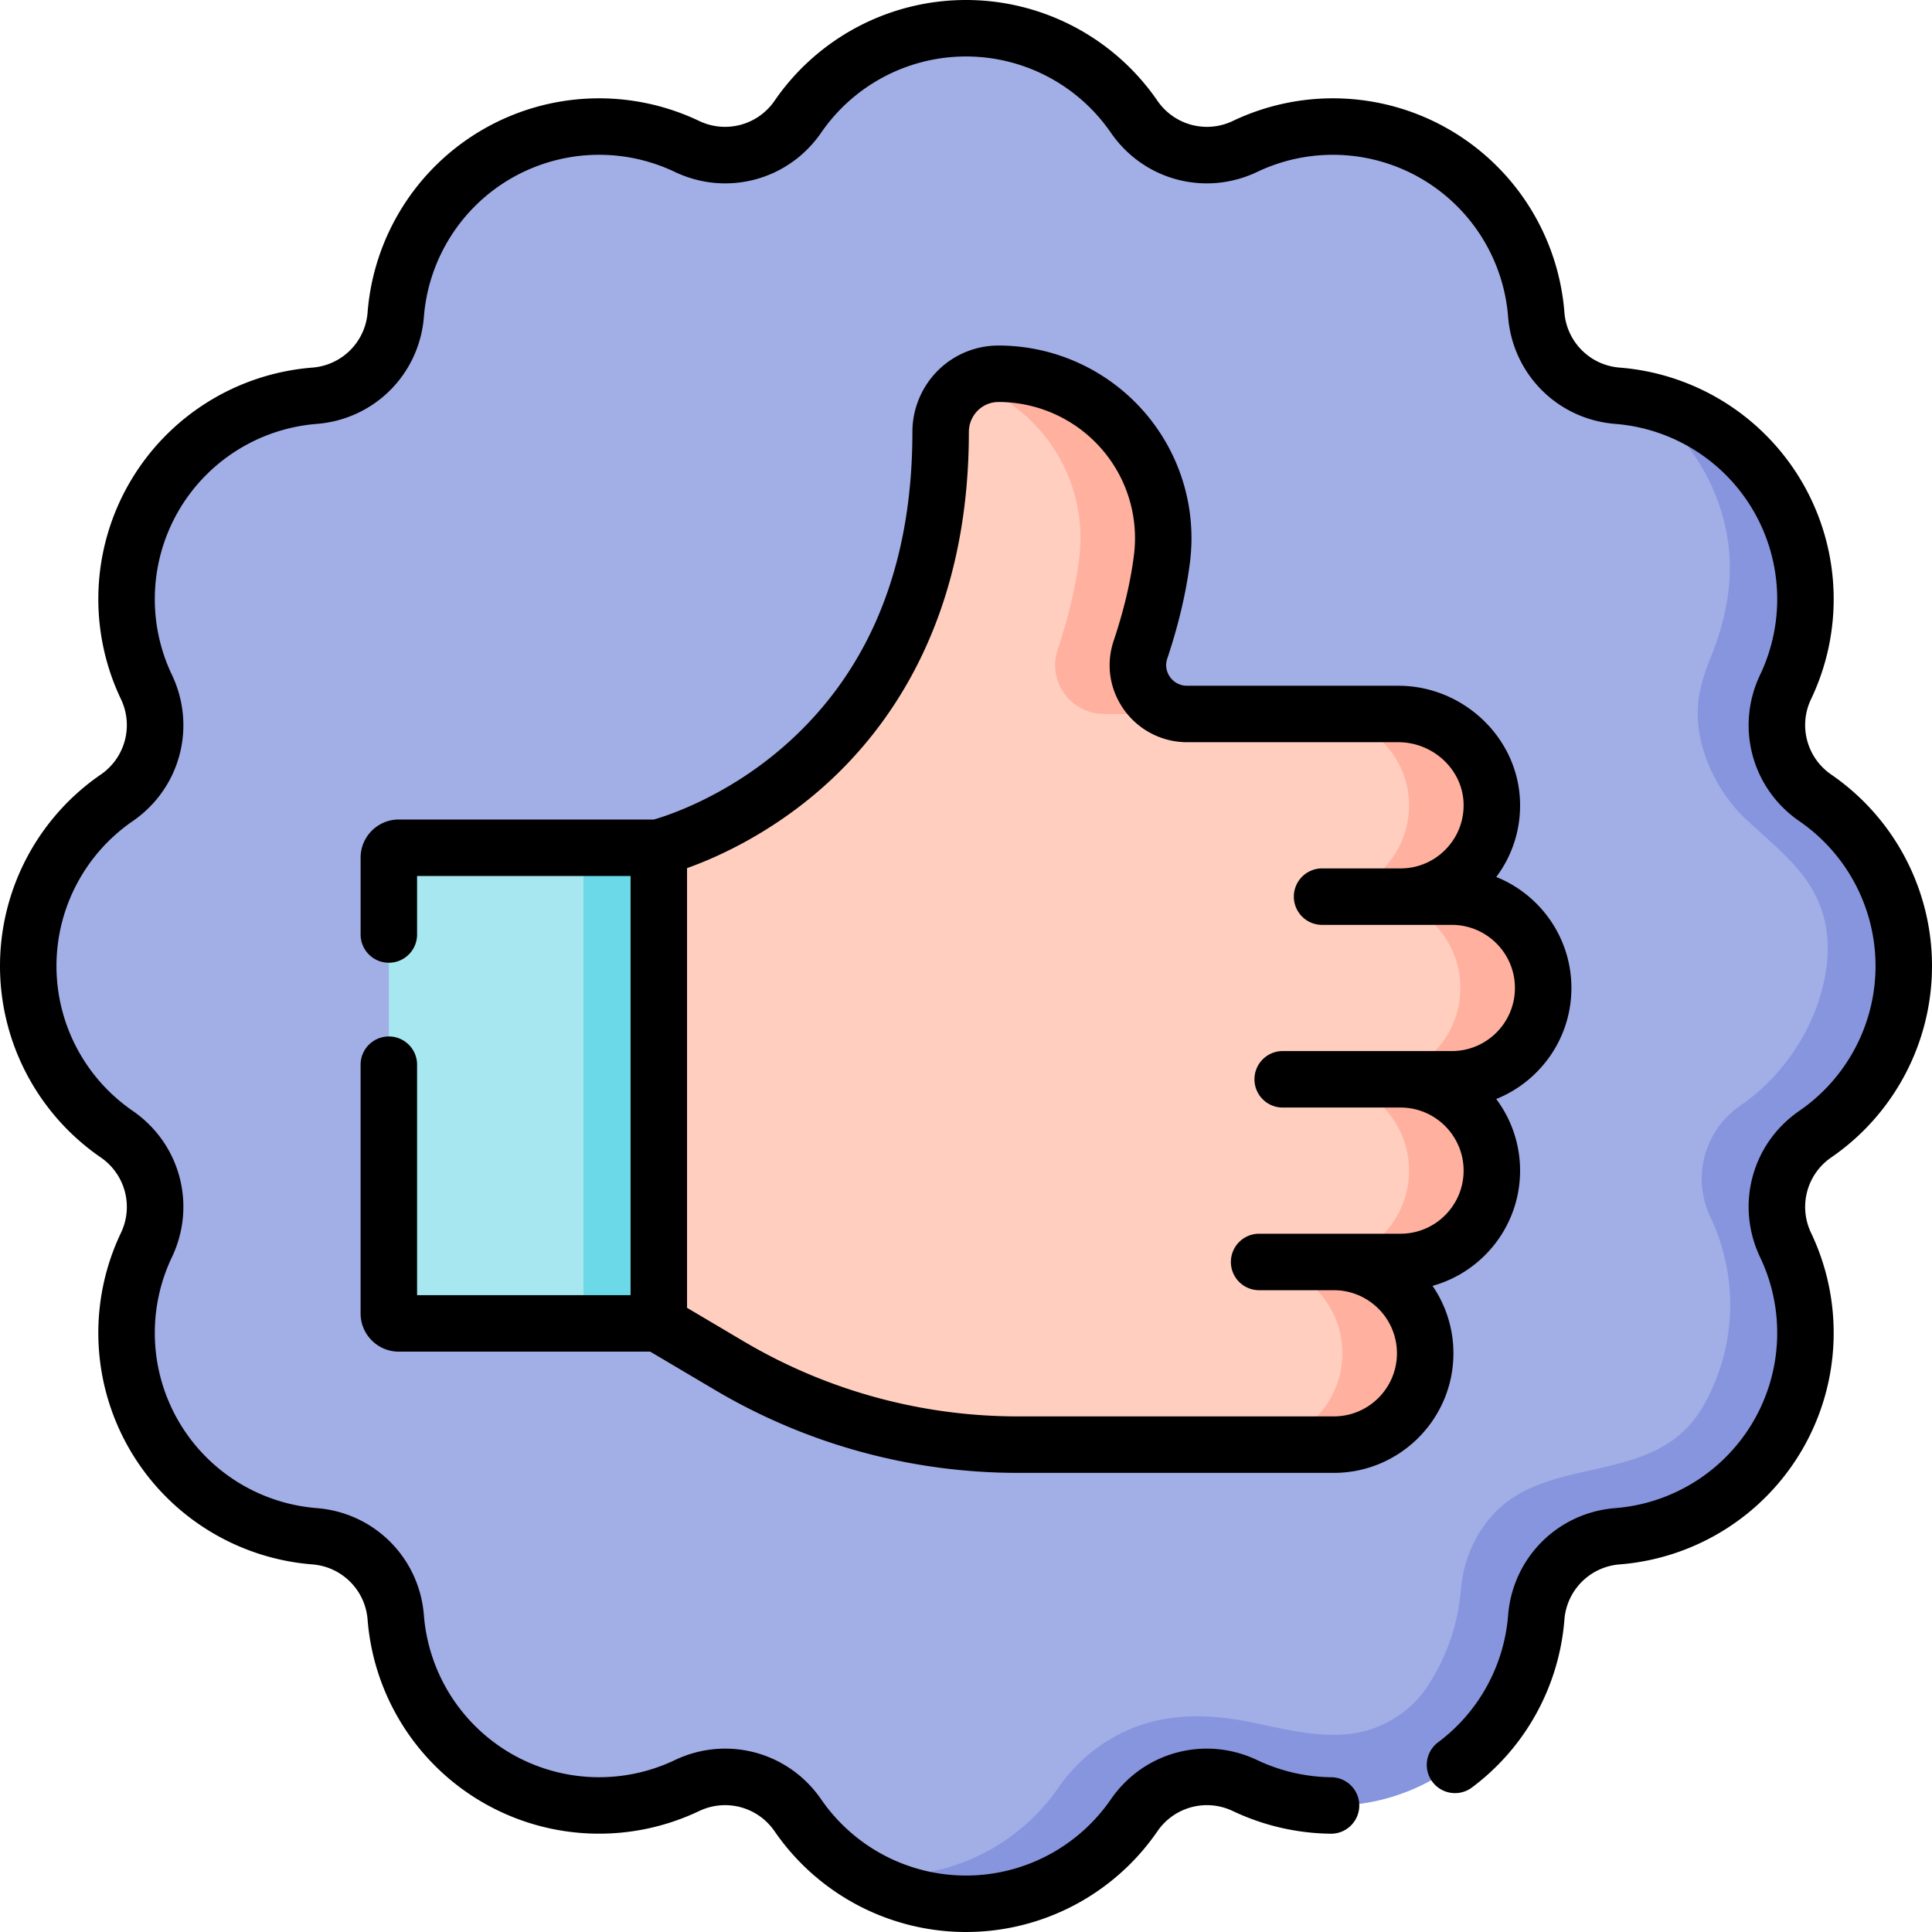
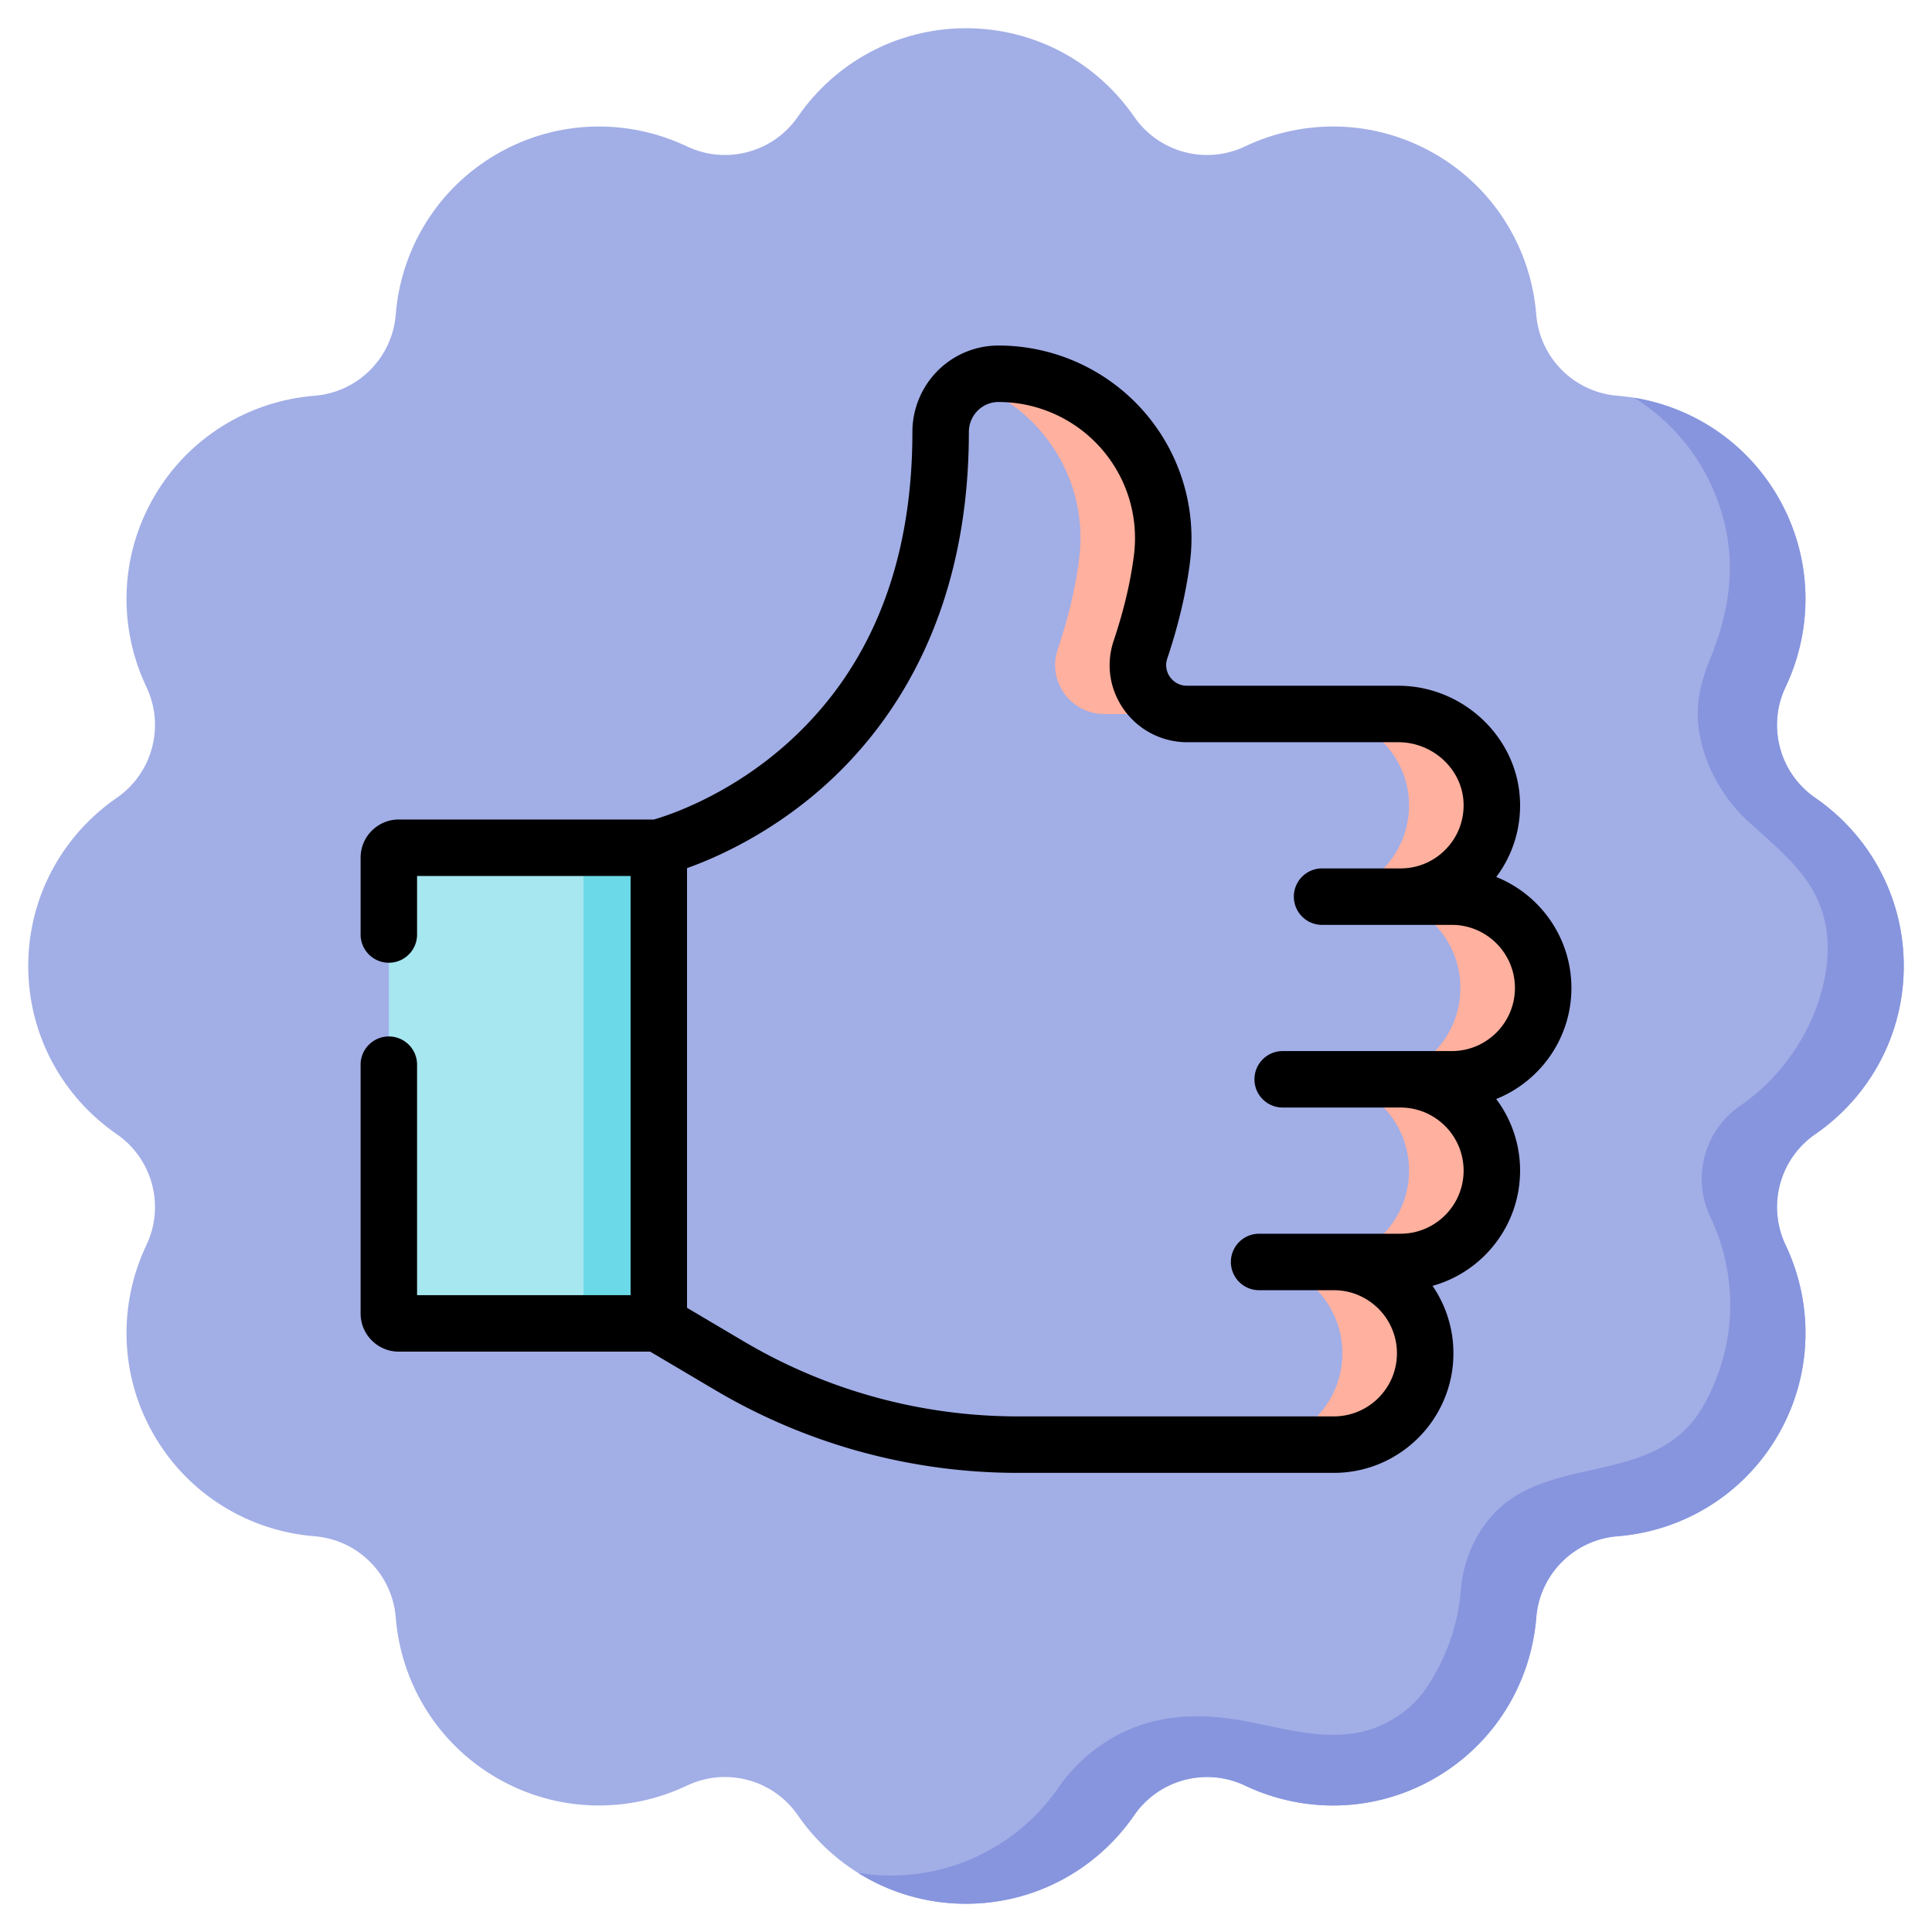
<svg xmlns="http://www.w3.org/2000/svg" version="1.1" width="512" height="512" x="0" y="0" viewBox="0 0 512 512" style="enable-background:new 0 0 512 512" xml:space="preserve" class="">
  <g>
    <path fill="#a2aee6" d="M504.517 256c0-18.491-9.283-34.809-23.443-44.555-9.482-6.527-12.825-19.001-7.876-29.396 7.389-15.521 7.269-34.294-1.976-50.308-9.245-16.013-25.444-25.504-42.58-26.865-11.476-.912-20.607-10.043-21.519-21.519-1.361-17.136-10.852-33.334-26.865-42.58-16.013-9.245-34.787-9.365-50.308-1.976-10.394 4.948-22.868 1.606-29.395-7.876C290.809 16.766 274.491 7.483 256 7.483s-34.809 9.283-44.556 23.443c-6.527 9.482-19.001 12.825-29.395 7.876-15.521-7.389-34.294-7.269-50.308 1.976-16.013 9.245-25.504 25.444-26.865 42.58-.912 11.476-10.043 20.607-21.519 21.519-17.136 1.361-33.334 10.852-42.58 26.865-9.245 16.013-9.365 34.787-1.976 50.308 4.948 10.394 1.606 22.868-7.876 29.396C16.766 221.191 7.483 237.509 7.483 256s9.283 34.809 23.443 44.556c9.482 6.527 12.825 19.001 7.876 29.395-7.389 15.521-7.269 34.294 1.976 50.308 9.245 16.013 25.444 25.504 42.58 26.865 11.476.912 20.607 10.043 21.519 21.519 1.361 17.136 10.852 33.334 26.865 42.58 16.013 9.245 34.787 9.365 50.308 1.976 10.394-4.948 22.868-1.606 29.395 7.877 9.747 14.159 26.065 23.443 44.556 23.443s34.809-9.283 44.556-23.443c6.527-9.482 19.001-12.825 29.396-7.877 15.521 7.389 34.294 7.269 50.308-1.976 16.013-9.245 25.504-25.444 26.865-42.58.912-11.476 10.043-20.607 21.519-21.519 17.136-1.361 33.334-10.852 42.58-26.865s9.365-34.787 1.976-50.308c-4.948-10.394-1.606-22.868 7.876-29.395 14.157-9.747 23.44-26.065 23.44-44.556z" data-original="#a2aee6" />
    <path fill="#8795de" d="M481.072 211.443c-9.478-6.525-12.82-18.995-7.871-29.391 7.383-15.523 7.263-34.299-1.975-50.312-8.45-14.626-22.697-23.814-38.16-26.328 7.303 4.539 13.618 10.894 18.207 18.845a54.23 54.23 0 0 1 6.354 17.333c2.127 11.654-.194 22.899-4.714 33.736-.988 2.369-1.687 4.803-2.272 7.298-2.881 12.273 3.223 26.353 12.397 34.815 4.614 4.256 9.508 8.271 13.569 13.084 6.526 7.734 8.827 16.426 7.319 26.508-2.159 14.436-10.837 27.803-22.805 36.042-9.478 6.525-12.82 19.005-7.871 29.401 7.383 15.514 7.263 34.29-1.975 50.302-12.217 21.175-39.877 12.439-54.991 27.961-5.319 5.462-8.508 12.849-9.108 20.427a54.588 54.588 0 0 1-9.38 26.452c-3.106 4.513-7.586 7.868-12.617 9.966-10.77 4.493-23.112.934-33.977-1.236-12.623-2.521-25.149-2.354-36.515 4.277-5.553 3.24-10.432 7.663-14.08 12.966-9.747 14.167-26.069 23.445-44.555 23.445-2.943 0-5.826-.239-8.64-.688a53.841 53.841 0 0 0 28.593 8.171c18.487 0 34.808-9.278 44.555-23.445 6.525-9.478 19.005-12.82 29.391-7.872 15.524 7.393 34.3 7.273 50.312-1.975s25.5-25.44 26.867-42.58c.908-11.473 10.036-20.612 21.52-21.52 17.13-1.357 33.332-10.854 42.58-26.867 9.238-16.012 9.358-34.789 1.975-50.302-4.948-10.396-1.606-22.876 7.871-29.401 14.167-9.747 23.445-26.059 23.445-44.556-.004-18.487-9.282-34.809-23.449-44.556z" data-original="#8795de" />
-     <path fill="#ffcebf" d="M250.476 108.495a15.524 15.524 0 0 0-1.2 6.006c-.011 92.045-74.686 110.07-74.686 110.07v126.281l18.728 11.085a149.939 149.939 0 0 0 76.37 20.907h83.794c13.368 0 24.204-10.837 24.204-24.204s-10.836-24.204-24.204-24.204h17.667c13.368 0 24.204-10.837 24.204-24.204 0-13.368-10.836-24.204-24.204-24.204h13.601c13.367 0 24.204-10.837 24.204-24.204 0-13.368-10.837-24.204-24.204-24.204h-13.6c13.661 0 24.678-11.317 24.188-25.087-.467-13.116-11.644-23.321-24.768-23.321h-56.005c-8.844 0-15.137-8.666-12.327-17.051 3.022-9.02 4.815-17.062 5.704-24.202 3.236-25.991-17.133-48.906-43.325-48.906-6.386-.001-11.822 3.9-14.141 9.442" data-original="#ffcebf" />
    <path fill="#ffb09e" d="M314.563 189.215h-21.939c-8.849 0-15.134-8.67-12.331-17.06 3.023-9.019 4.819-17.06 5.707-24.193 2.634-21.15-10.356-40.245-29.391-46.641a15.182 15.182 0 0 1 8.011-2.265c26.189 0 46.561 22.906 43.318 48.905-.888 7.133-2.684 15.174-5.697 24.193-2.813 8.392 3.482 17.061 12.322 17.061zM384.748 286.028H371.15c6.685 0 12.73 2.704 17.12 7.093a24.135 24.135 0 0 1 7.083 17.11c0 13.369-10.834 24.203-24.203 24.203h-17.669c6.684 0 12.74 2.704 17.11 7.093a24.06 24.06 0 0 1 7.093 17.11c0 13.369-10.835 24.203-24.203 24.203h-21.939c13.369 0 24.203-10.835 24.203-24.203a24.14 24.14 0 0 0-7.083-17.11c-4.39-4.39-10.435-7.093-17.12-7.093h17.668c13.369 0 24.203-10.835 24.203-24.203 0-6.684-2.704-12.74-7.093-17.11a24.06 24.06 0 0 0-17.11-7.093h13.598c13.369 0 24.203-10.835 24.203-24.203a24.14 24.14 0 0 0-7.083-17.11c-4.39-4.39-10.435-7.093-17.12-7.093H349.21c13.658 0 24.672-11.324 24.183-25.091-.469-13.109-11.643-23.315-24.762-23.315h21.939c13.119 0 24.303 10.206 24.762 23.315.499 13.768-10.525 25.091-24.183 25.091h13.598c6.684 0 12.74 2.704 17.11 7.093a24.06 24.06 0 0 1 7.093 17.11c.001 13.369-10.833 24.203-24.202 24.203z" data-original="#ffb09e" />
    <path fill="#a6e7f0" d="M174.59 350.717h-68.912a2.633 2.633 0 0 1-2.633-2.633v-120.79a2.633 2.633 0 0 1 2.633-2.633h68.912z" data-original="#a6e7f0" />
    <path fill="#6bd9e7" d="M154.638 224.662h19.953v126.054h-19.953z" data-original="#6bd9e7" />
-     <path d="M485.317 306.719C502.025 295.219 512 276.258 512 256s-9.975-39.219-26.682-50.719a15.898 15.898 0 0 1-5.363-20.016A61.574 61.574 0 0 0 477.703 128a61.581 61.581 0 0 0-48.467-30.583 15.897 15.897 0 0 1-14.652-14.653c-1.609-20.22-13.042-38.338-30.584-48.467-17.545-10.13-38.953-10.97-57.264-2.252a15.896 15.896 0 0 1-20.016-5.363C295.219 9.975 276.257 0 256 0s-39.219 9.975-50.719 26.682a15.9 15.9 0 0 1-20.016 5.363c-18.312-8.717-39.719-7.877-57.264 2.252-17.543 10.128-28.976 28.246-30.583 48.468a15.898 15.898 0 0 1-14.652 14.652c-20.22 1.607-38.339 13.04-48.469 30.583-10.129 17.544-10.97 38.952-2.252 57.265a15.9 15.9 0 0 1-5.362 20.016C9.975 216.781 0 235.742 0 256s9.975 39.219 26.682 50.719a15.898 15.898 0 0 1 5.363 20.016A61.574 61.574 0 0 0 34.297 384c10.13 17.544 28.248 28.976 48.467 30.583a15.897 15.897 0 0 1 14.652 14.653c1.608 20.221 13.041 38.339 30.583 48.466 17.543 10.13 38.952 10.971 57.264 2.252 7.126-3.39 15.542-1.136 20.016 5.363C216.781 502.025 235.743 512 256 512s39.219-9.975 50.719-26.682a15.9 15.9 0 0 1 20.016-5.363 62.211 62.211 0 0 0 25.926 5.998h.078c4.097 0 7.439-3.3 7.48-7.407a7.482 7.482 0 0 0-7.406-7.557 47.125 47.125 0 0 1-19.645-4.545c-13.8-6.572-30.108-2.201-38.775 10.39-8.708 12.65-23.06 20.203-38.392 20.203s-29.684-7.553-38.392-20.203c-8.666-12.59-24.973-16.961-38.775-10.39a46.606 46.606 0 0 1-43.349-1.701 46.613 46.613 0 0 1-23.148-36.691c-1.21-15.237-13.147-27.176-28.386-28.387-15.309-1.216-29.026-9.869-36.692-23.147s-8.301-29.484-1.7-43.35c6.571-13.801 2.201-30.109-10.39-38.775-12.65-8.707-20.203-23.06-20.203-38.392s7.553-29.685 20.204-38.392c12.59-8.666 16.959-24.974 10.389-38.775a46.617 46.617 0 0 1 1.7-43.35 46.613 46.613 0 0 1 36.692-23.147c15.238-1.21 27.176-13.148 28.386-28.385 1.217-15.31 9.87-29.027 23.148-36.693a46.611 46.611 0 0 1 43.349-1.7c13.803 6.571 30.109 2.2 38.775-10.39 8.708-12.65 23.06-20.203 38.392-20.203s29.684 7.553 38.392 20.203c8.666 12.589 24.973 16.961 38.775 10.39a46.611 46.611 0 0 1 43.349 1.7 46.616 46.616 0 0 1 23.148 36.692c1.21 15.237 13.148 27.176 28.386 28.386a46.614 46.614 0 0 1 36.692 23.147 46.614 46.614 0 0 1 1.7 43.35c-6.571 13.801-2.201 30.109 10.39 38.775 12.65 8.707 20.203 23.06 20.203 38.392s-7.553 29.685-20.204 38.392c-12.59 8.666-16.959 24.974-10.389 38.775a46.617 46.617 0 0 1-1.7 43.35 46.613 46.613 0 0 1-36.692 23.147c-15.239 1.211-27.176 13.149-28.386 28.386-1.065 13.405-7.824 25.675-18.544 33.664a7.482 7.482 0 1 0 8.942 11.999c14.176-10.565 23.114-26.776 24.521-44.479a15.898 15.898 0 0 1 14.652-14.652c20.219-1.606 38.338-13.039 48.467-30.583s10.97-38.952 2.252-57.265a15.898 15.898 0 0 1 5.362-20.016z" fill="#000000" data-original="#000000" />
-     <path d="M103.045 274.672a7.482 7.482 0 0 0-7.482 7.483v65.929c0 5.578 4.538 10.116 10.116 10.116h66.636l17.192 10.176a157.515 157.515 0 0 0 80.182 21.95h83.794c17.472 0 31.687-14.215 31.687-31.686a31.504 31.504 0 0 0-5.535-17.874c13.366-3.718 23.202-15.998 23.202-30.533a31.524 31.524 0 0 0-6.33-18.982c11.669-4.678 19.931-16.106 19.931-29.426 0-13.314-8.254-24.736-19.913-29.419 4.338-5.768 6.553-12.786 6.292-20.138-.599-16.838-15.065-30.537-32.247-30.537h-56.005a5.466 5.466 0 0 1-4.484-2.301 5.368 5.368 0 0 1-.749-4.89c2.999-8.948 5.029-17.579 6.036-25.656a50.961 50.961 0 0 0-12.385-40.01 51.212 51.212 0 0 0-38.366-17.303c-9.214 0-17.473 5.509-21.04 14.035.001.001-.001 0-.001.002a22.906 22.906 0 0 0-1.78 8.892c-.004 35.615-11.522 63.688-34.232 83.438-15.599 13.566-31.493 18.455-34.289 19.24h-67.594c-5.578 0-10.116 4.538-10.116 10.115v20.359c0 4.132 3.349 7.482 7.482 7.482s7.482-3.35 7.482-7.482v-15.51h56.58v111.092h-56.58v-61.08a7.484 7.484 0 0 0-7.484-7.482zm79.028-44.611c7.445-2.654 21.087-8.631 34.728-20.329 18.225-15.63 39.952-44.84 39.958-95.232 0-1.085.208-2.134.62-3.115l.001-.002c1.232-2.945 4.072-4.849 7.236-4.849a36.243 36.243 0 0 1 27.15 12.244 35.992 35.992 0 0 1 8.751 28.255c-.884 7.09-2.692 14.744-5.375 22.75-2.107 6.29-1.09 12.991 2.792 18.386a20.537 20.537 0 0 0 16.63 8.525h56.005c9.219 0 16.976 7.224 17.292 16.104.163 4.591-1.499 8.934-4.677 12.228a16.584 16.584 0 0 1-12.033 5.111h-20.786a7.482 7.482 0 0 0-7.482 7.483 7.482 7.482 0 0 0 7.482 7.482h34.387c9.22 0 16.721 7.501 16.721 16.721s-7.501 16.721-16.721 16.721h-44.825c-4.133 0-7.482 3.35-7.482 7.483s3.349 7.482 7.482 7.482h31.224c9.221 0 16.722 7.501 16.722 16.722 0 9.22-7.501 16.721-16.722 16.721h-37.472a7.482 7.482 0 0 0 0 14.965h19.804c9.221 0 16.722 7.501 16.722 16.721s-7.501 16.721-16.722 16.721h-83.794a142.547 142.547 0 0 1-72.559-19.863l-15.057-8.912V230.061z" fill="#000000" data-original="#000000" />
+     <path d="M103.045 274.672a7.482 7.482 0 0 0-7.482 7.483v65.929c0 5.578 4.538 10.116 10.116 10.116h66.636l17.192 10.176a157.515 157.515 0 0 0 80.182 21.95h83.794c17.472 0 31.687-14.215 31.687-31.686a31.504 31.504 0 0 0-5.535-17.874c13.366-3.718 23.202-15.998 23.202-30.533a31.524 31.524 0 0 0-6.33-18.982c11.669-4.678 19.931-16.106 19.931-29.426 0-13.314-8.254-24.736-19.913-29.419 4.338-5.768 6.553-12.786 6.292-20.138-.599-16.838-15.065-30.537-32.247-30.537h-56.005a5.466 5.466 0 0 1-4.484-2.301 5.368 5.368 0 0 1-.749-4.89c2.999-8.948 5.029-17.579 6.036-25.656a50.961 50.961 0 0 0-12.385-40.01 51.212 51.212 0 0 0-38.366-17.303c-9.214 0-17.473 5.509-21.04 14.035.001.001-.001 0-.001.002a22.906 22.906 0 0 0-1.78 8.892c-.004 35.615-11.522 63.688-34.232 83.438-15.599 13.566-31.493 18.455-34.289 19.24h-67.594c-5.578 0-10.116 4.538-10.116 10.115v20.359c0 4.132 3.349 7.482 7.482 7.482s7.482-3.35 7.482-7.482v-15.51h56.58v111.092h-56.58v-61.08a7.484 7.484 0 0 0-7.484-7.482zm79.028-44.611c7.445-2.654 21.087-8.631 34.728-20.329 18.225-15.63 39.952-44.84 39.958-95.232 0-1.085.208-2.134.62-3.115l.001-.002c1.232-2.945 4.072-4.849 7.236-4.849a36.243 36.243 0 0 1 27.15 12.244 35.992 35.992 0 0 1 8.751 28.255c-.884 7.09-2.692 14.744-5.375 22.75-2.107 6.29-1.09 12.991 2.792 18.386a20.537 20.537 0 0 0 16.63 8.525h56.005c9.219 0 16.976 7.224 17.292 16.104.163 4.591-1.499 8.934-4.677 12.228a16.584 16.584 0 0 1-12.033 5.111h-20.786a7.482 7.482 0 0 0-7.482 7.483 7.482 7.482 0 0 0 7.482 7.482h34.387c9.22 0 16.721 7.501 16.721 16.721s-7.501 16.721-16.721 16.721h-44.825c-4.133 0-7.482 3.35-7.482 7.483s3.349 7.482 7.482 7.482h31.224c9.221 0 16.722 7.501 16.722 16.722 0 9.22-7.501 16.721-16.722 16.721h-37.472a7.482 7.482 0 0 0 0 14.965h19.804c9.221 0 16.722 7.501 16.722 16.721s-7.501 16.721-16.722 16.721h-83.794a142.547 142.547 0 0 1-72.559-19.863l-15.057-8.912z" fill="#000000" data-original="#000000" />
  </g>
</svg>